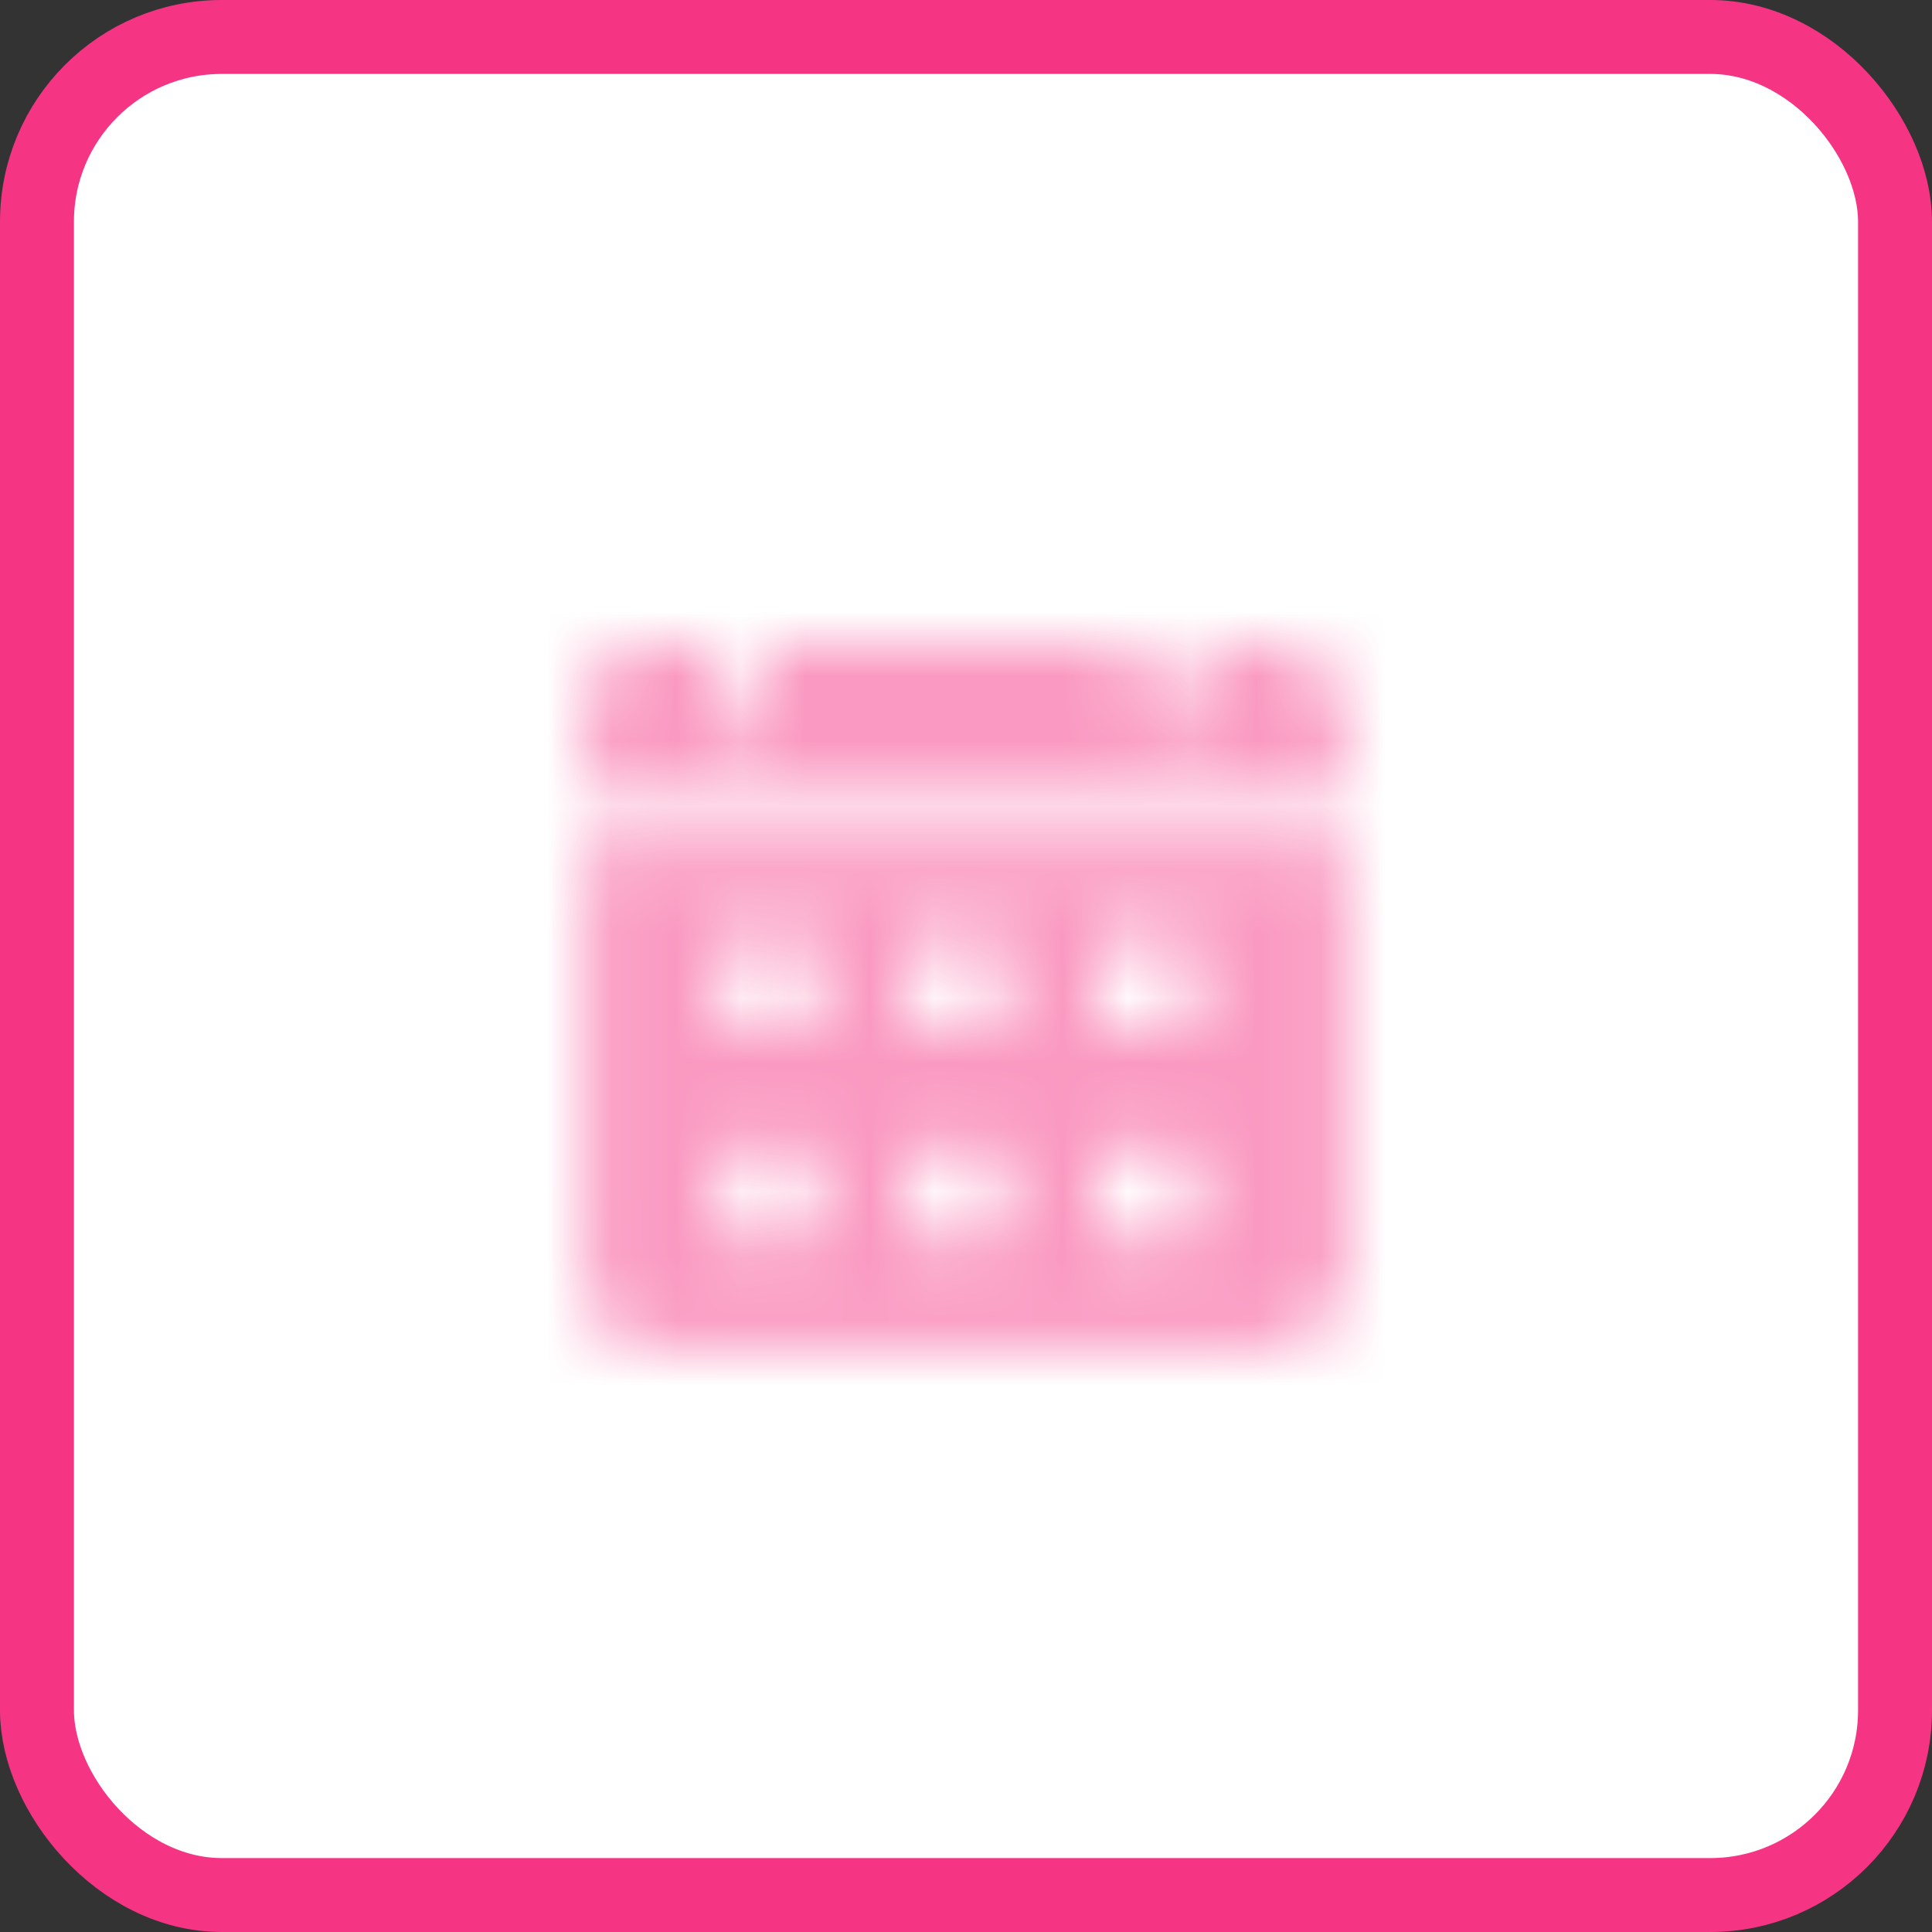
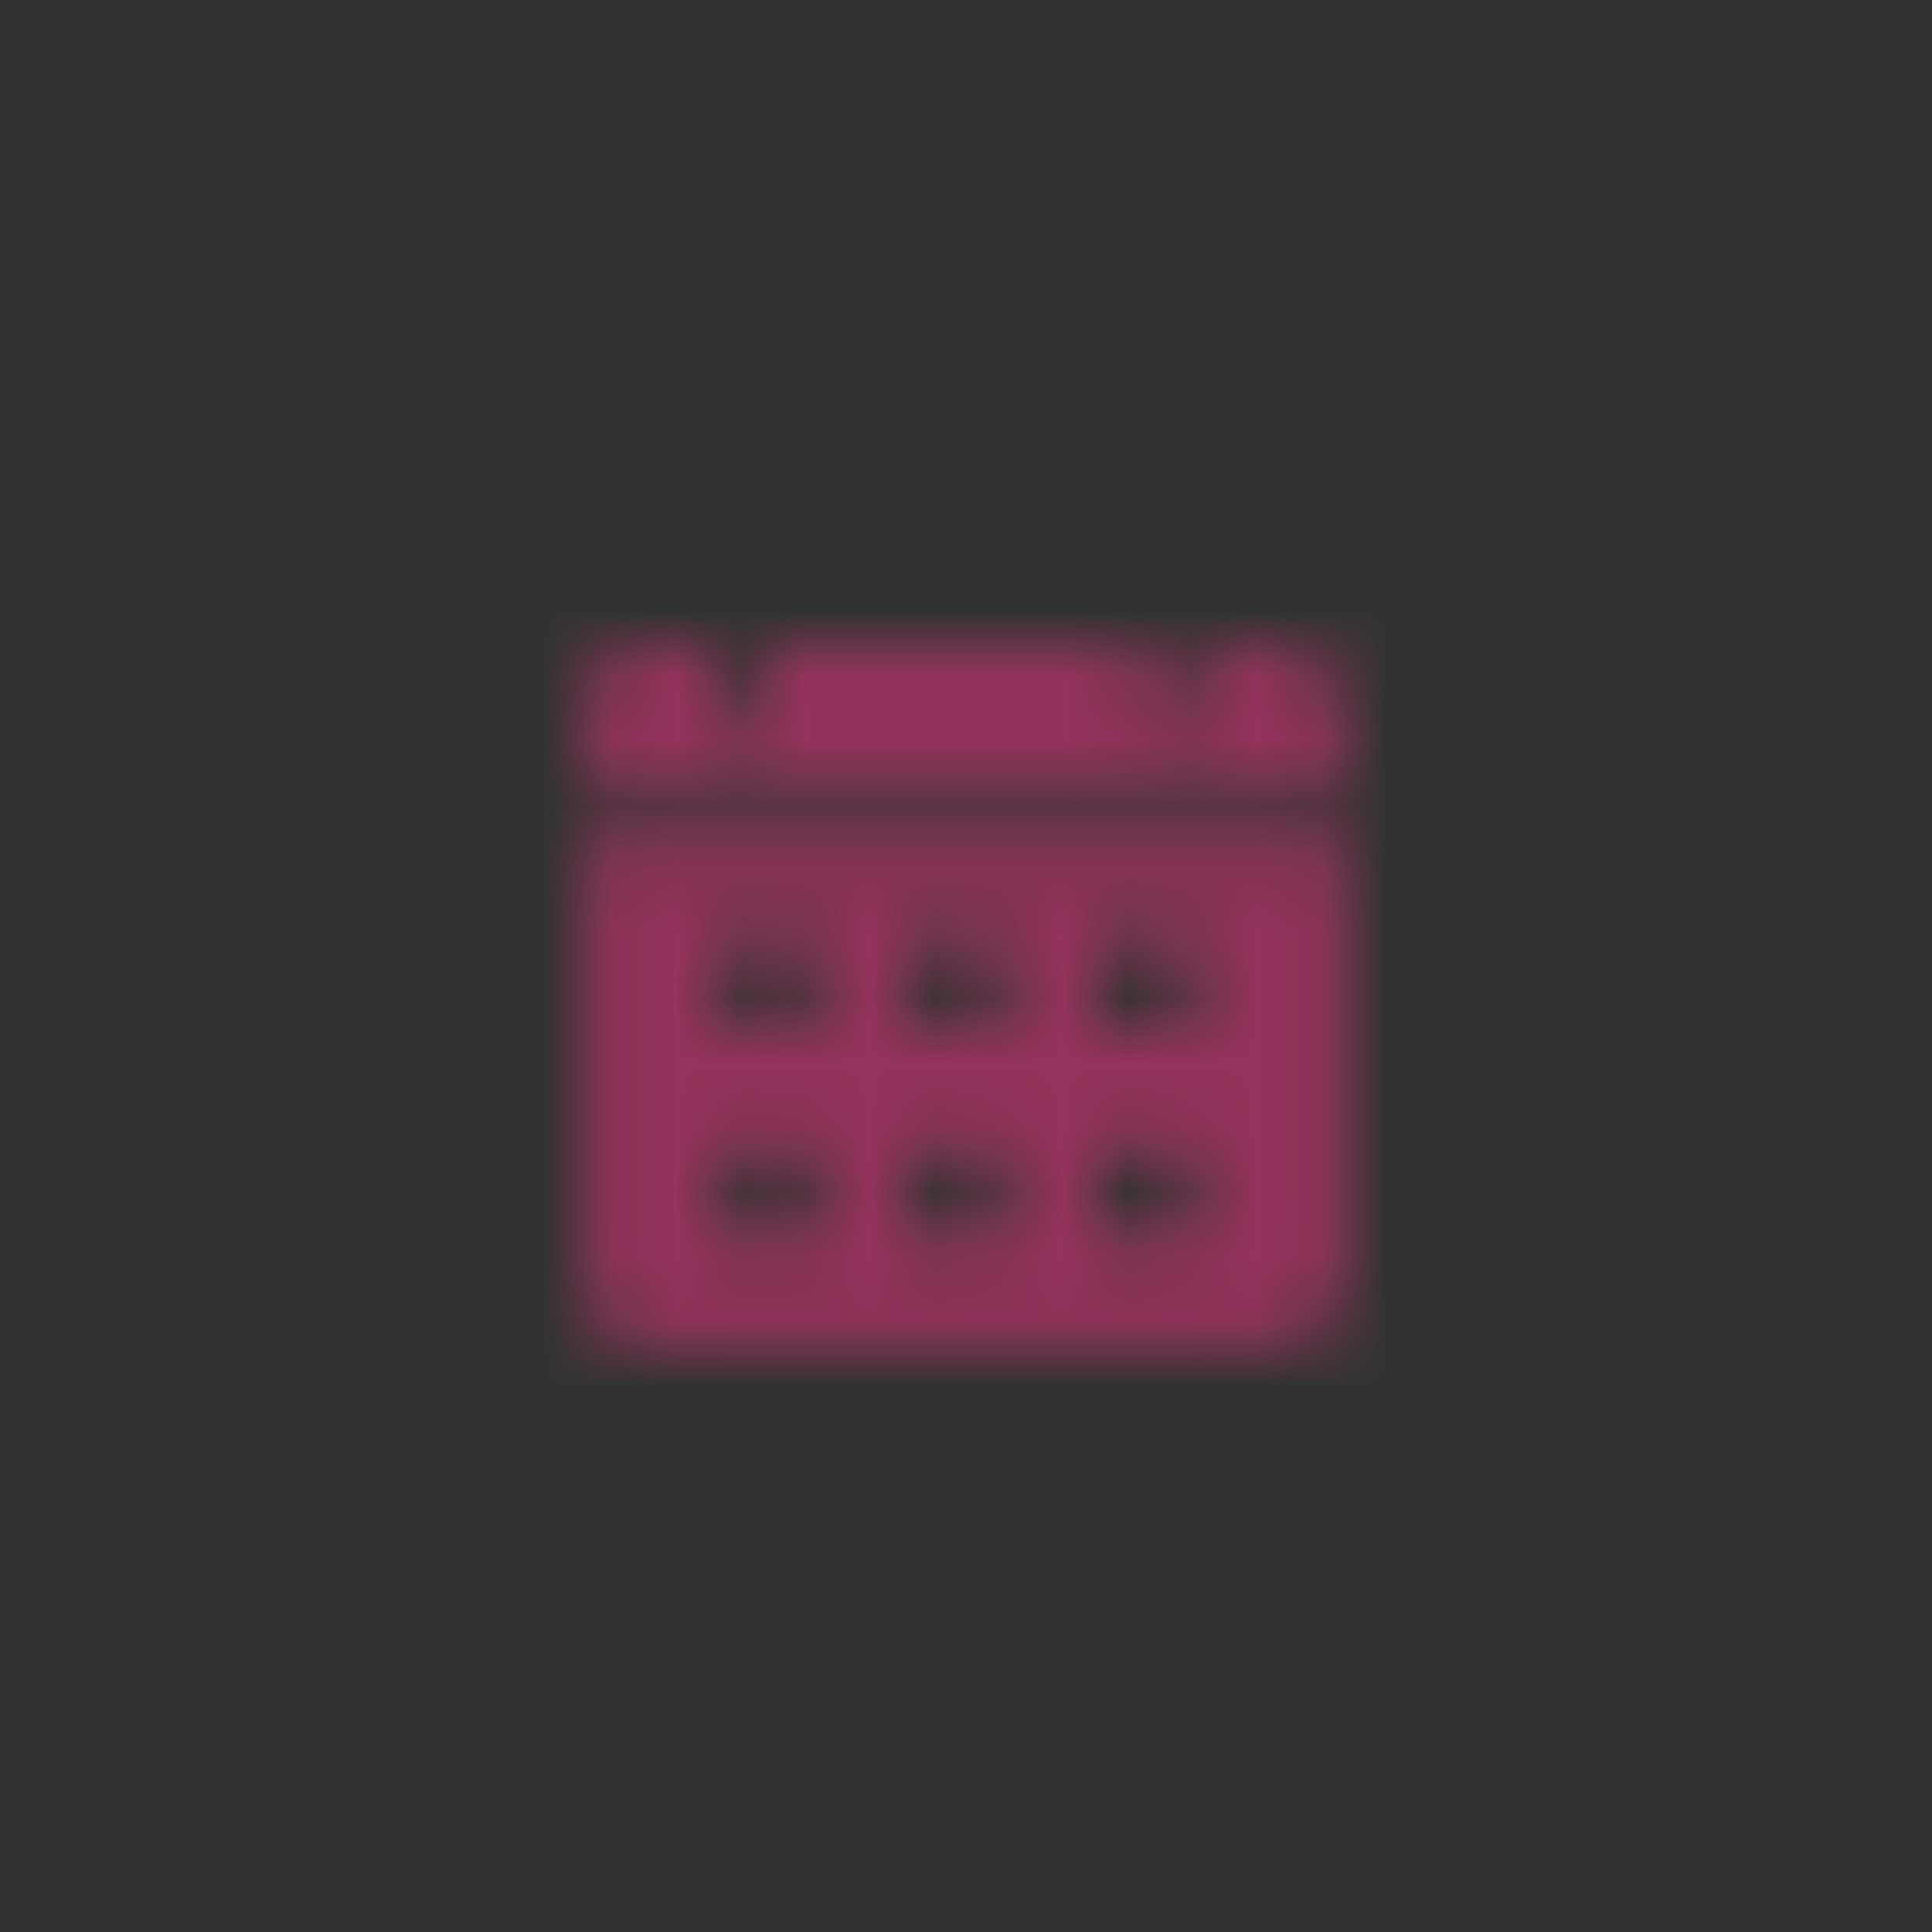
<svg xmlns="http://www.w3.org/2000/svg" width="30" height="30" viewBox="0 0 30 30" fill="none">
  <rect x="0" y="0" width="30" height="30" fill="#333333" stroke="none" />
-   <rect x="0.574" y="0.574" width="28.852" height="28.852" rx="2.869" fill="white" stroke="#F63484" stroke-width="1.148" />
  <g opacity="0.5">
    <mask id="path-2-inside-1_1760_404" fill="white">
      <path d="M19.62 10.001H18.516V11.091C18.516 11.31 18.332 11.455 18.148 11.455C17.964 11.455 17.78 11.31 17.78 11.091V10.001H11.889V11.091C11.889 11.31 11.705 11.455 11.521 11.455C11.337 11.455 11.153 11.31 11.153 11.091V10.001H10.048C9.496 10.001 9.091 10.473 9.091 11.091V12.4H20.872V11.091C20.872 10.473 20.209 10.001 19.62 10.001ZM9.091 13.164V19.819C9.091 20.473 9.496 20.91 10.085 20.91H19.657C20.246 20.91 20.909 20.437 20.909 19.819V13.164H9.091ZM12.367 19.273H11.484C11.337 19.273 11.189 19.164 11.189 18.982V18.073C11.189 17.928 11.3 17.782 11.484 17.782H12.404C12.552 17.782 12.699 17.891 12.699 18.073V18.982C12.662 19.164 12.552 19.273 12.367 19.273ZM12.367 16H11.484C11.337 16 11.189 15.891 11.189 15.71V14.8C11.189 14.655 11.3 14.51 11.484 14.51H12.404C12.552 14.51 12.699 14.619 12.699 14.8V15.71C12.662 15.891 12.552 16 12.367 16ZM15.313 19.273H14.392C14.245 19.273 14.098 19.164 14.098 18.982V18.073C14.098 17.928 14.208 17.782 14.392 17.782H15.313C15.46 17.782 15.607 17.891 15.607 18.073V18.982C15.607 19.164 15.497 19.273 15.313 19.273ZM15.313 16H14.392C14.245 16 14.098 15.891 14.098 15.71V14.8C14.098 14.655 14.208 14.51 14.392 14.51H15.313C15.46 14.51 15.607 14.619 15.607 14.8V15.71C15.607 15.891 15.497 16 15.313 16ZM18.258 19.273H17.338C17.191 19.273 17.043 19.164 17.043 18.982V18.073C17.043 17.928 17.154 17.782 17.338 17.782H18.258C18.405 17.782 18.553 17.891 18.553 18.073V18.982C18.553 19.164 18.442 19.273 18.258 19.273ZM18.258 16H17.338C17.191 16 17.043 15.891 17.043 15.71V14.8C17.043 14.655 17.154 14.51 17.338 14.51H18.258C18.405 14.51 18.553 14.619 18.553 14.8V15.71C18.553 15.891 18.442 16 18.258 16Z" />
    </mask>
-     <path d="M19.62 10.001H18.516V11.091C18.516 11.31 18.332 11.455 18.148 11.455C17.964 11.455 17.78 11.31 17.78 11.091V10.001H11.889V11.091C11.889 11.31 11.705 11.455 11.521 11.455C11.337 11.455 11.153 11.31 11.153 11.091V10.001H10.048C9.496 10.001 9.091 10.473 9.091 11.091V12.4H20.872V11.091C20.872 10.473 20.209 10.001 19.62 10.001ZM9.091 13.164V19.819C9.091 20.473 9.496 20.91 10.085 20.91H19.657C20.246 20.91 20.909 20.437 20.909 19.819V13.164H9.091ZM12.367 19.273H11.484C11.337 19.273 11.189 19.164 11.189 18.982V18.073C11.189 17.928 11.3 17.782 11.484 17.782H12.404C12.552 17.782 12.699 17.891 12.699 18.073V18.982C12.662 19.164 12.552 19.273 12.367 19.273ZM12.367 16H11.484C11.337 16 11.189 15.891 11.189 15.71V14.8C11.189 14.655 11.3 14.51 11.484 14.51H12.404C12.552 14.51 12.699 14.619 12.699 14.8V15.71C12.662 15.891 12.552 16 12.367 16ZM15.313 19.273H14.392C14.245 19.273 14.098 19.164 14.098 18.982V18.073C14.098 17.928 14.208 17.782 14.392 17.782H15.313C15.46 17.782 15.607 17.891 15.607 18.073V18.982C15.607 19.164 15.497 19.273 15.313 19.273ZM15.313 16H14.392C14.245 16 14.098 15.891 14.098 15.71V14.8C14.098 14.655 14.208 14.51 14.392 14.51H15.313C15.46 14.51 15.607 14.619 15.607 14.8V15.71C15.607 15.891 15.497 16 15.313 16ZM18.258 19.273H17.338C17.191 19.273 17.043 19.164 17.043 18.982V18.073C17.043 17.928 17.154 17.782 17.338 17.782H18.258C18.405 17.782 18.553 17.891 18.553 18.073V18.982C18.553 19.164 18.442 19.273 18.258 19.273ZM18.258 16H17.338C17.191 16 17.043 15.891 17.043 15.71V14.8C17.043 14.655 17.154 14.51 17.338 14.51H18.258C18.405 14.51 18.553 14.619 18.553 14.8V15.71C18.553 15.891 18.442 16 18.258 16Z" fill="white" />
-     <path d="M18.516 10.001V-7.282H1.234V10.001H18.516ZM17.78 10.001H35.062V-7.282H17.78V10.001ZM11.889 10.001V-7.282H-5.393V10.001H11.889ZM11.153 10.001H28.435V-7.282H11.153V10.001ZM9.091 12.4H-8.191V29.683H9.091V12.4ZM20.872 12.4V29.683H38.154V12.4H20.872ZM9.091 13.164V-4.118H-8.191V13.164H9.091ZM20.909 13.164H38.191V-4.118H20.909V13.164ZM12.699 18.982L29.637 22.412L29.981 20.715V18.982H12.699ZM12.699 15.71L29.637 19.14L29.981 17.442V15.71H12.699ZM19.62 -7.282H18.516V27.283H19.62V-7.282ZM1.234 10.001V11.091H35.798V10.001H1.234ZM1.234 11.091C1.234 0.468 10.138 -5.827 18.148 -5.827V28.737C26.526 28.737 35.798 22.151 35.798 11.091H1.234ZM18.148 -5.827C26.157 -5.827 35.062 0.468 35.062 11.091H0.497C0.497 22.151 9.77 28.737 18.148 28.737V-5.827ZM35.062 11.091V10.001H0.497V11.091H35.062ZM17.78 -7.282H11.889V27.283H17.78V-7.282ZM-5.393 10.001V11.091H29.171V10.001H-5.393ZM-5.393 11.091C-5.393 0.468 3.511 -5.827 11.521 -5.827V28.737C19.898 28.737 29.171 22.151 29.171 11.091H-5.393ZM11.521 -5.827C19.53 -5.827 28.435 0.468 28.435 11.091H-6.13C-6.13 22.151 3.143 28.737 11.521 28.737V-5.827ZM28.435 11.091V10.001H-6.13V11.091H28.435ZM11.153 -7.282H10.048V27.283H11.153V-7.282ZM10.048 -7.282C-2.21 -7.282 -8.191 3.243 -8.191 11.091H26.373C26.373 17.703 21.202 27.283 10.048 27.283V-7.282ZM-8.191 11.091V12.4H26.373V11.091H-8.191ZM9.091 29.683H20.872V-4.882H9.091V29.683ZM38.154 12.4V11.091H3.59V12.4H38.154ZM38.154 11.091C38.154 4.276 34.512 -0.529 31.399 -3.071C28.345 -5.566 24.235 -7.282 19.62 -7.282V27.283C15.595 27.283 12.111 25.803 9.535 23.699C6.901 21.548 3.59 17.289 3.59 11.091H38.154ZM-8.191 13.164V19.819H26.373V13.164H-8.191ZM-8.191 19.819C-8.191 23.701 -6.95 28.382 -3.377 32.283C0.309 36.307 5.306 38.192 10.085 38.192V3.627C14.274 3.627 18.775 5.294 22.111 8.936C25.334 12.455 26.373 16.591 26.373 19.819H-8.191ZM10.085 38.192H19.657V3.627H10.085V38.192ZM19.657 38.192C24.272 38.192 28.382 36.476 31.436 33.981C34.548 31.439 38.191 26.634 38.191 19.819H3.627C3.627 13.621 6.938 9.362 9.572 7.211C12.148 5.107 15.632 3.627 19.657 3.627V38.192ZM38.191 19.819V13.164H3.627V19.819H38.191ZM20.909 -4.118H9.091V30.446H20.909V-4.118ZM12.367 1.991H11.484V36.555H12.367V1.991ZM11.484 1.991C19.225 1.991 28.472 8.043 28.472 18.982H-6.093C-6.093 30.285 3.448 36.555 11.484 36.555V1.991ZM28.472 18.982V18.073H-6.093V18.982H28.472ZM28.472 18.073C28.472 26.235 22.037 35.065 11.484 35.065V0.5C0.563 0.5 -6.093 9.62 -6.093 18.073H28.472ZM11.484 35.065H12.404V0.5H11.484V35.065ZM12.404 35.065C4.663 35.065 -4.583 29.012 -4.583 18.073H29.981C29.981 6.771 20.44 0.5 12.404 0.5V35.065ZM-4.583 18.073V18.982H29.981V18.073H-4.583ZM-4.24 15.552C-3.743 13.099 -2.404 9.457 0.989 6.385C4.586 3.128 8.858 1.991 12.367 1.991V36.555C16.062 36.555 20.481 35.364 24.188 32.007C27.692 28.835 29.104 25.047 29.637 22.412L-4.24 15.552ZM12.367 -1.282H11.484V33.283H12.367V-1.282ZM11.484 -1.282C19.225 -1.282 28.472 4.771 28.472 15.71H-6.093C-6.093 27.012 3.448 33.283 11.484 33.283V-1.282ZM28.472 15.71V14.8H-6.093V15.71H28.472ZM28.472 14.8C28.472 22.963 22.036 31.792 11.484 31.792V-2.773C0.563 -2.773 -6.093 6.348 -6.093 14.8H28.472ZM11.484 31.792H12.404V-2.773H11.484V31.792ZM12.404 31.792C4.663 31.792 -4.583 25.739 -4.583 14.8H29.981C29.981 3.498 20.44 -2.773 12.404 -2.773V31.792ZM-4.583 14.8V15.71H29.981V14.8H-4.583ZM-4.24 12.28C-3.743 9.826 -2.404 6.184 0.989 3.112C4.586 -0.144 8.858 -1.282 12.367 -1.282V33.283C16.062 33.283 20.481 32.091 24.188 28.735C27.692 25.562 29.104 21.774 29.637 19.14L-4.24 12.28ZM15.313 1.991H14.392V36.555H15.313V1.991ZM14.392 1.991C22.134 1.991 31.38 8.043 31.38 18.982H-3.184C-3.184 30.285 6.357 36.555 14.392 36.555V1.991ZM31.38 18.982V18.073H-3.184V18.982H31.38ZM31.38 18.073C31.38 26.235 24.945 35.065 14.392 35.065V0.5C3.472 0.5 -3.184 9.62 -3.184 18.073H31.38ZM14.392 35.065H15.313V0.5H14.392V35.065ZM15.313 35.065C7.572 35.065 -1.675 29.012 -1.675 18.073H32.89C32.89 6.771 23.349 0.5 15.313 0.5V35.065ZM-1.675 18.073V18.982H32.89V18.073H-1.675ZM-1.675 18.982C-1.675 15.547 -0.557 10.793 3.385 6.9C7.299 3.034 12 1.991 15.313 1.991V36.555C18.81 36.555 23.658 35.458 27.674 31.492C31.716 27.499 32.89 22.6 32.89 18.982H-1.675ZM15.313 -1.282H14.392V33.283H15.313V-1.282ZM14.392 -1.282C22.134 -1.282 31.38 4.771 31.38 15.71H-3.184C-3.184 27.012 6.357 33.283 14.392 33.283V-1.282ZM31.38 15.71V14.8H-3.184V15.71H31.38ZM31.38 14.8C31.38 22.962 24.945 31.792 14.392 31.792V-2.773C3.472 -2.773 -3.184 6.348 -3.184 14.8H31.38ZM14.392 31.792H15.313V-2.773H14.392V31.792ZM15.313 31.792C7.572 31.792 -1.675 25.739 -1.675 14.8H32.89C32.89 3.498 23.349 -2.773 15.313 -2.773V31.792ZM-1.675 14.8V15.71H32.89V14.8H-1.675ZM-1.675 15.71C-1.675 12.274 -0.557 7.52 3.385 3.627C7.299 -0.239 12 -1.282 15.313 -1.282V33.283C18.81 33.283 23.658 32.185 27.674 28.219C31.716 24.226 32.89 19.327 32.89 15.71H-1.675ZM18.258 1.991H17.338V36.555H18.258V1.991ZM17.338 1.991C25.079 1.991 34.325 8.043 34.325 18.982H-0.239C-0.239 30.285 9.302 36.555 17.338 36.555V1.991ZM34.325 18.982V18.073H-0.239V18.982H34.325ZM34.325 18.073C34.325 26.235 27.89 35.065 17.338 35.065V0.5C6.417 0.5 -0.239 9.62 -0.239 18.073H34.325ZM17.338 35.065H18.258V0.5H17.338V35.065ZM18.258 35.065C10.517 35.065 1.271 29.012 1.271 18.073H35.835C35.835 6.771 26.294 0.5 18.258 0.5V35.065ZM1.271 18.073V18.982H35.835V18.073H1.271ZM1.271 18.982C1.271 15.547 2.389 10.793 6.33 6.9C10.244 3.034 14.945 1.991 18.258 1.991V36.555C21.755 36.555 26.603 35.458 30.619 31.492C34.661 27.499 35.835 22.6 35.835 18.982H1.271ZM18.258 -1.282H17.338V33.283H18.258V-1.282ZM17.338 -1.282C25.079 -1.282 34.325 4.771 34.325 15.71H-0.239C-0.239 27.012 9.302 33.283 17.338 33.283V-1.282ZM34.325 15.71V14.8H-0.239V15.71H34.325ZM34.325 14.8C34.325 22.963 27.89 31.792 17.338 31.792V-2.773C6.417 -2.773 -0.239 6.347 -0.239 14.8H34.325ZM17.338 31.792H18.258V-2.773H17.338V31.792ZM18.258 31.792C10.517 31.792 1.271 25.739 1.271 14.8H35.835C35.835 3.498 26.294 -2.773 18.258 -2.773V31.792ZM1.271 14.8V15.71H35.835V14.8H1.271ZM1.271 15.71C1.271 12.274 2.389 7.52 6.33 3.627C10.244 -0.239 14.945 -1.282 18.258 -1.282V33.283C21.755 33.283 26.603 32.185 30.619 28.219C34.661 24.226 35.835 19.327 35.835 15.71H1.271Z" fill="#F63484" mask="url(#path-2-inside-1_1760_404)" />
+     <path d="M18.516 10.001V-7.282H1.234V10.001H18.516ZM17.78 10.001H35.062V-7.282H17.78V10.001ZM11.889 10.001V-7.282H-5.393V10.001H11.889ZM11.153 10.001H28.435V-7.282H11.153V10.001ZM9.091 12.4H-8.191V29.683H9.091V12.4ZM20.872 12.4V29.683H38.154V12.4H20.872ZM9.091 13.164V-4.118H-8.191V13.164H9.091ZM20.909 13.164H38.191V-4.118H20.909V13.164ZM12.699 18.982L29.637 22.412L29.981 20.715V18.982H12.699ZM12.699 15.71L29.637 19.14L29.981 17.442V15.71H12.699ZM19.62 -7.282H18.516V27.283H19.62V-7.282ZM1.234 10.001V11.091H35.798V10.001H1.234ZM1.234 11.091C1.234 0.468 10.138 -5.827 18.148 -5.827V28.737C26.526 28.737 35.798 22.151 35.798 11.091H1.234ZM18.148 -5.827C26.157 -5.827 35.062 0.468 35.062 11.091H0.497C0.497 22.151 9.77 28.737 18.148 28.737V-5.827ZV10.001H0.497V11.091H35.062ZM17.78 -7.282H11.889V27.283H17.78V-7.282ZM-5.393 10.001V11.091H29.171V10.001H-5.393ZM-5.393 11.091C-5.393 0.468 3.511 -5.827 11.521 -5.827V28.737C19.898 28.737 29.171 22.151 29.171 11.091H-5.393ZM11.521 -5.827C19.53 -5.827 28.435 0.468 28.435 11.091H-6.13C-6.13 22.151 3.143 28.737 11.521 28.737V-5.827ZM28.435 11.091V10.001H-6.13V11.091H28.435ZM11.153 -7.282H10.048V27.283H11.153V-7.282ZM10.048 -7.282C-2.21 -7.282 -8.191 3.243 -8.191 11.091H26.373C26.373 17.703 21.202 27.283 10.048 27.283V-7.282ZM-8.191 11.091V12.4H26.373V11.091H-8.191ZM9.091 29.683H20.872V-4.882H9.091V29.683ZM38.154 12.4V11.091H3.59V12.4H38.154ZM38.154 11.091C38.154 4.276 34.512 -0.529 31.399 -3.071C28.345 -5.566 24.235 -7.282 19.62 -7.282V27.283C15.595 27.283 12.111 25.803 9.535 23.699C6.901 21.548 3.59 17.289 3.59 11.091H38.154ZM-8.191 13.164V19.819H26.373V13.164H-8.191ZM-8.191 19.819C-8.191 23.701 -6.95 28.382 -3.377 32.283C0.309 36.307 5.306 38.192 10.085 38.192V3.627C14.274 3.627 18.775 5.294 22.111 8.936C25.334 12.455 26.373 16.591 26.373 19.819H-8.191ZM10.085 38.192H19.657V3.627H10.085V38.192ZM19.657 38.192C24.272 38.192 28.382 36.476 31.436 33.981C34.548 31.439 38.191 26.634 38.191 19.819H3.627C3.627 13.621 6.938 9.362 9.572 7.211C12.148 5.107 15.632 3.627 19.657 3.627V38.192ZM38.191 19.819V13.164H3.627V19.819H38.191ZM20.909 -4.118H9.091V30.446H20.909V-4.118ZM12.367 1.991H11.484V36.555H12.367V1.991ZM11.484 1.991C19.225 1.991 28.472 8.043 28.472 18.982H-6.093C-6.093 30.285 3.448 36.555 11.484 36.555V1.991ZM28.472 18.982V18.073H-6.093V18.982H28.472ZM28.472 18.073C28.472 26.235 22.037 35.065 11.484 35.065V0.5C0.563 0.5 -6.093 9.62 -6.093 18.073H28.472ZM11.484 35.065H12.404V0.5H11.484V35.065ZM12.404 35.065C4.663 35.065 -4.583 29.012 -4.583 18.073H29.981C29.981 6.771 20.44 0.5 12.404 0.5V35.065ZM-4.583 18.073V18.982H29.981V18.073H-4.583ZM-4.24 15.552C-3.743 13.099 -2.404 9.457 0.989 6.385C4.586 3.128 8.858 1.991 12.367 1.991V36.555C16.062 36.555 20.481 35.364 24.188 32.007C27.692 28.835 29.104 25.047 29.637 22.412L-4.24 15.552ZM12.367 -1.282H11.484V33.283H12.367V-1.282ZM11.484 -1.282C19.225 -1.282 28.472 4.771 28.472 15.71H-6.093C-6.093 27.012 3.448 33.283 11.484 33.283V-1.282ZM28.472 15.71V14.8H-6.093V15.71H28.472ZM28.472 14.8C28.472 22.963 22.036 31.792 11.484 31.792V-2.773C0.563 -2.773 -6.093 6.348 -6.093 14.8H28.472ZM11.484 31.792H12.404V-2.773H11.484V31.792ZM12.404 31.792C4.663 31.792 -4.583 25.739 -4.583 14.8H29.981C29.981 3.498 20.44 -2.773 12.404 -2.773V31.792ZM-4.583 14.8V15.71H29.981V14.8H-4.583ZM-4.24 12.28C-3.743 9.826 -2.404 6.184 0.989 3.112C4.586 -0.144 8.858 -1.282 12.367 -1.282V33.283C16.062 33.283 20.481 32.091 24.188 28.735C27.692 25.562 29.104 21.774 29.637 19.14L-4.24 12.28ZM15.313 1.991H14.392V36.555H15.313V1.991ZM14.392 1.991C22.134 1.991 31.38 8.043 31.38 18.982H-3.184C-3.184 30.285 6.357 36.555 14.392 36.555V1.991ZM31.38 18.982V18.073H-3.184V18.982H31.38ZM31.38 18.073C31.38 26.235 24.945 35.065 14.392 35.065V0.5C3.472 0.5 -3.184 9.62 -3.184 18.073H31.38ZM14.392 35.065H15.313V0.5H14.392V35.065ZM15.313 35.065C7.572 35.065 -1.675 29.012 -1.675 18.073H32.89C32.89 6.771 23.349 0.5 15.313 0.5V35.065ZM-1.675 18.073V18.982H32.89V18.073H-1.675ZM-1.675 18.982C-1.675 15.547 -0.557 10.793 3.385 6.9C7.299 3.034 12 1.991 15.313 1.991V36.555C18.81 36.555 23.658 35.458 27.674 31.492C31.716 27.499 32.89 22.6 32.89 18.982H-1.675ZM15.313 -1.282H14.392V33.283H15.313V-1.282ZM14.392 -1.282C22.134 -1.282 31.38 4.771 31.38 15.71H-3.184C-3.184 27.012 6.357 33.283 14.392 33.283V-1.282ZM31.38 15.71V14.8H-3.184V15.71H31.38ZM31.38 14.8C31.38 22.962 24.945 31.792 14.392 31.792V-2.773C3.472 -2.773 -3.184 6.348 -3.184 14.8H31.38ZM14.392 31.792H15.313V-2.773H14.392V31.792ZM15.313 31.792C7.572 31.792 -1.675 25.739 -1.675 14.8H32.89C32.89 3.498 23.349 -2.773 15.313 -2.773V31.792ZM-1.675 14.8V15.71H32.89V14.8H-1.675ZM-1.675 15.71C-1.675 12.274 -0.557 7.52 3.385 3.627C7.299 -0.239 12 -1.282 15.313 -1.282V33.283C18.81 33.283 23.658 32.185 27.674 28.219C31.716 24.226 32.89 19.327 32.89 15.71H-1.675ZM18.258 1.991H17.338V36.555H18.258V1.991ZM17.338 1.991C25.079 1.991 34.325 8.043 34.325 18.982H-0.239C-0.239 30.285 9.302 36.555 17.338 36.555V1.991ZM34.325 18.982V18.073H-0.239V18.982H34.325ZM34.325 18.073C34.325 26.235 27.89 35.065 17.338 35.065V0.5C6.417 0.5 -0.239 9.62 -0.239 18.073H34.325ZM17.338 35.065H18.258V0.5H17.338V35.065ZM18.258 35.065C10.517 35.065 1.271 29.012 1.271 18.073H35.835C35.835 6.771 26.294 0.5 18.258 0.5V35.065ZM1.271 18.073V18.982H35.835V18.073H1.271ZM1.271 18.982C1.271 15.547 2.389 10.793 6.33 6.9C10.244 3.034 14.945 1.991 18.258 1.991V36.555C21.755 36.555 26.603 35.458 30.619 31.492C34.661 27.499 35.835 22.6 35.835 18.982H1.271ZM18.258 -1.282H17.338V33.283H18.258V-1.282ZM17.338 -1.282C25.079 -1.282 34.325 4.771 34.325 15.71H-0.239C-0.239 27.012 9.302 33.283 17.338 33.283V-1.282ZM34.325 15.71V14.8H-0.239V15.71H34.325ZM34.325 14.8C34.325 22.963 27.89 31.792 17.338 31.792V-2.773C6.417 -2.773 -0.239 6.347 -0.239 14.8H34.325ZM17.338 31.792H18.258V-2.773H17.338V31.792ZM18.258 31.792C10.517 31.792 1.271 25.739 1.271 14.8H35.835C35.835 3.498 26.294 -2.773 18.258 -2.773V31.792ZM1.271 14.8V15.71H35.835V14.8H1.271ZM1.271 15.71C1.271 12.274 2.389 7.52 6.33 3.627C10.244 -0.239 14.945 -1.282 18.258 -1.282V33.283C21.755 33.283 26.603 32.185 30.619 28.219C34.661 24.226 35.835 19.327 35.835 15.71H1.271Z" fill="#F63484" mask="url(#path-2-inside-1_1760_404)" />
  </g>
</svg>